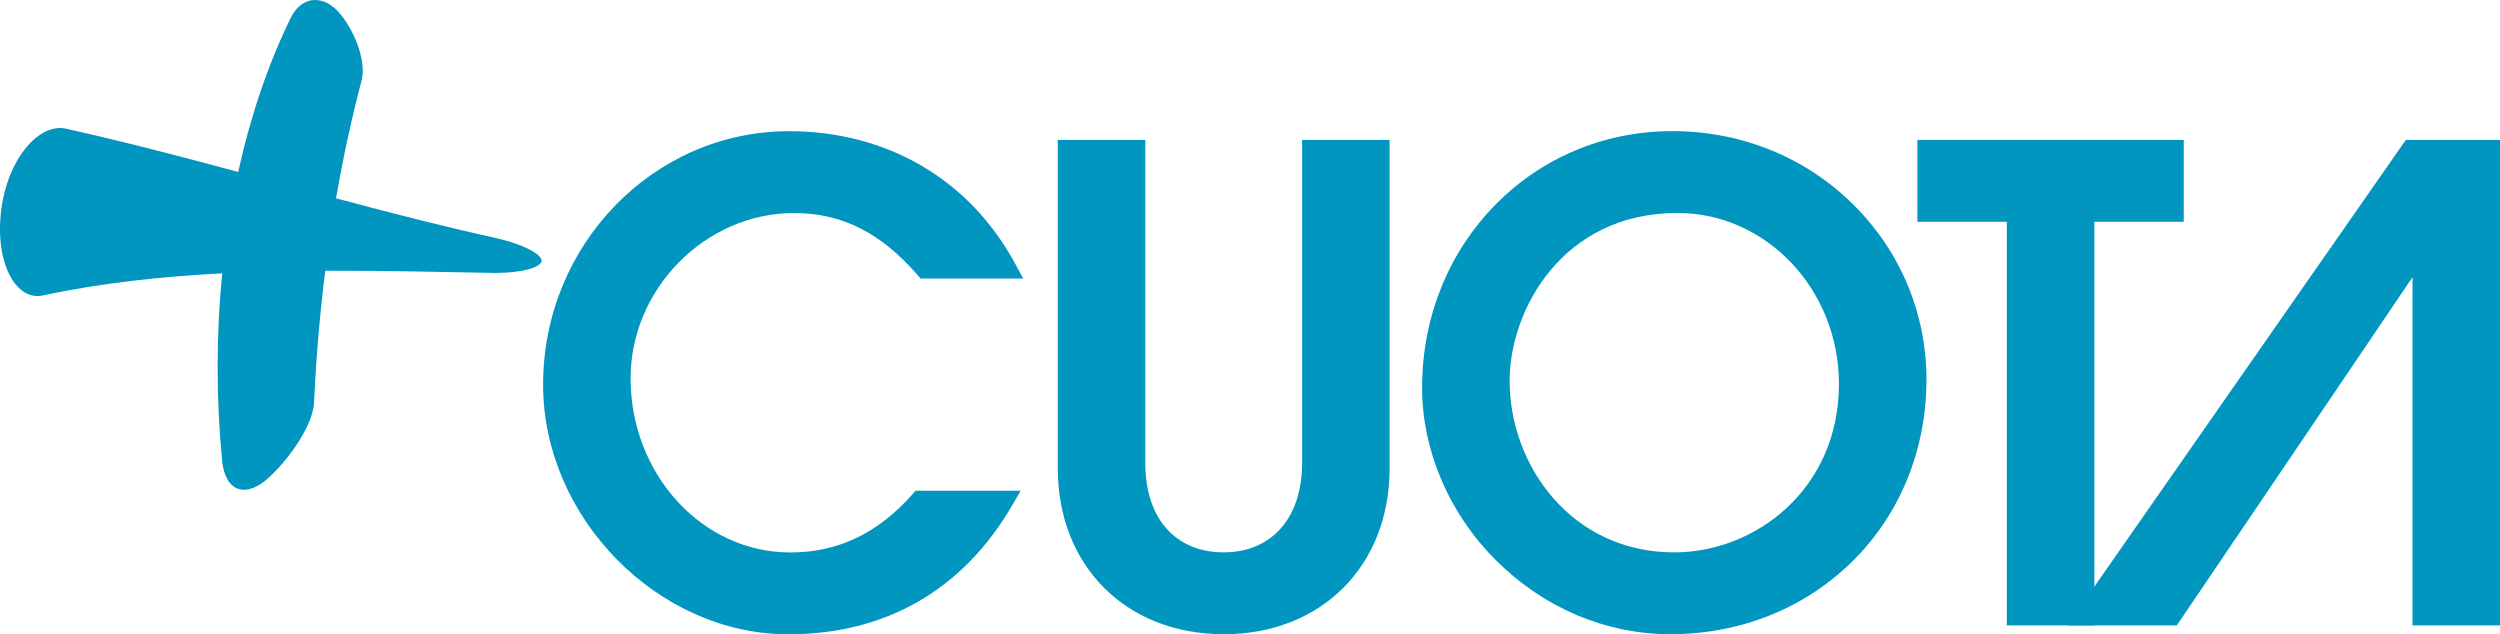
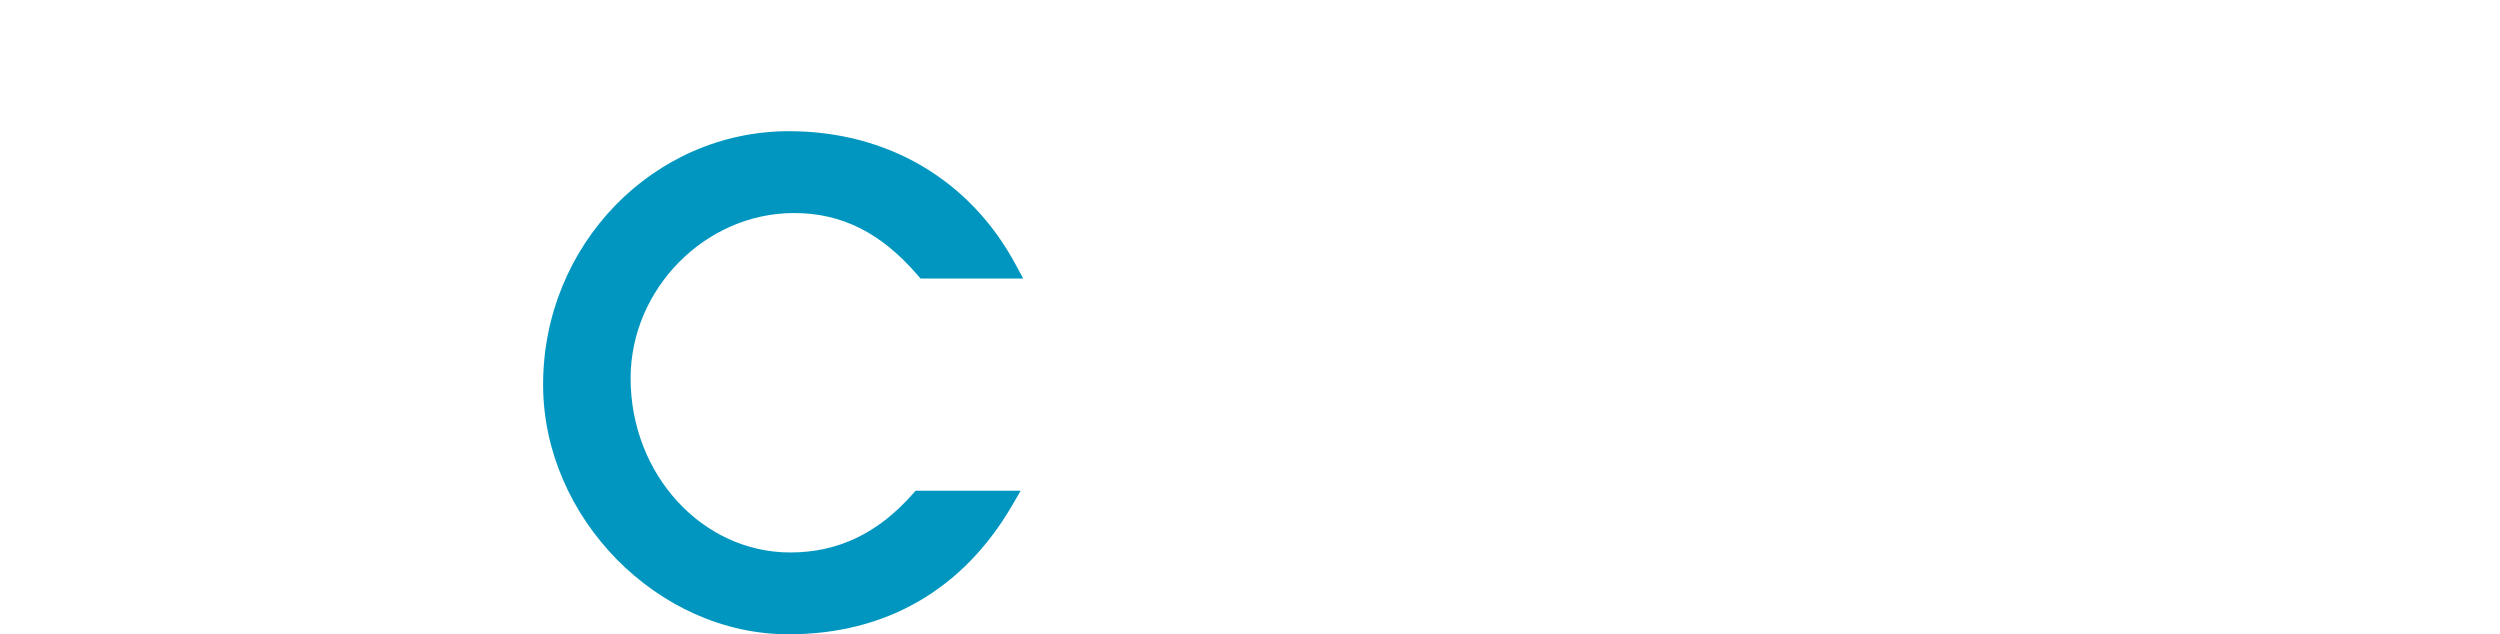
<svg xmlns="http://www.w3.org/2000/svg" id="Capa_1" viewBox="0 0 1826.495 463.421">
-   <polygon points="1762.565 456.91 1762.565 202.54 1590.375 456.91 1510.365 456.91 1757.685 102.23 1826.495 102.23 1826.495 456.91 1762.565 456.91" style="fill:#0096bf; stroke-width:0px;" />
-   <path d="M363.895,174.27c-37.42-8.17-77.38-18.42-118.38-29.39,5.23-30.11,11.52-59.08,18.82-86.72,3.11-12.94-4.36-34.16-15.88-48.11-11.46-13.88-27.41-13.67-35.76,2.42-16.43,33.37-29.54,71.71-38.66,113.14-41.81-11.25-83.94-22.28-125.14-31.42C29.595,89.05,5.765,114.59.855,153.72c-4.81,39.14,11.37,67.17,31.22,61.95,42.21-9,86.31-13.68,130.26-15.95-4.38,44.41-4.52,90.84,0,137.41,2.54,22.82,17.92,26.96,34.47,11.42,16.66-15.55,31.74-38.98,32.64-54.16,1.51-33.01,4.26-65.29,8.18-96.58,43.22-.16,85.24.93,124.41,1.6,18.7.01,33.6-3.96,33.65-8.94s-14.06-12.01-31.8-16.19l.01-.01h-0Z" style="fill:#0096bf; stroke-width:0px;" />
  <path d="M575.965,463.41c-95.45,0-179.18-85.24-179.18-182.4,0-102.1,80.59-185.16,179.64-185.16,71.84,0,132.14,35.4,165.44,97.13l5.67,10.51h-75.01l-2.13-2.47c-26.67-30.95-55.36-45.37-90.29-45.37-64.71,0-119.39,55.3-119.39,120.77,0,70.14,52.32,127.21,116.62,127.21,34.84,0,64.09-13.96,89.43-42.67l2.13-2.41h76.78l-6.22,10.7c-35.82,61.61-92.35,94.17-163.49,94.17l-0-.01Z" style="fill:#0096bf; stroke-width:0px;" />
-   <path d="M894.035,463.35c-71.37,0-121.21-49.85-121.21-121.22V102.23h63.93v236.22c0,40.16,21.95,65.1,57.28,65.1,35.33,0,57.28-25.55,57.28-65.1V102.23h63.93v239.9c0,71.37-49.85,121.22-121.21,121.22h-0Z" style="fill:#0096bf; stroke-width:0px;" />
-   <polygon points="1466.165 456.91 1466.165 162.03 1400.845 162.03 1400.845 102.23 1595.425 102.23 1595.425 162.03 1530.105 162.03 1530.105 456.91 1466.165 456.91" style="fill:#0096bf; stroke-width:0px;" />
-   <path d="M1220.465,463.35c-47.34,0-92.65-19.2-127.58-54.07-34.26-34.2-53.9-80.13-53.9-126.03,0-105.12,80.32-187.46,182.86-187.46,50.38,0,97.33,19.07,132.22,53.71,34.44,34.19,53.4,79.56,53.4,127.77,0,51.4-19.34,98.71-54.46,133.2-34.71,34.1-81.78,52.88-132.54,52.88ZM1225.525,155.59c-84.57,0-122.61,71.7-122.61,122.61,0,61.62,45,125.37,120.3,125.37,59.14,0,120.31-46.03,120.31-123.07,0-68.87-52.94-124.91-118-124.91v0Z" style="fill:#0096bf; stroke-width:0px;" />
</svg>